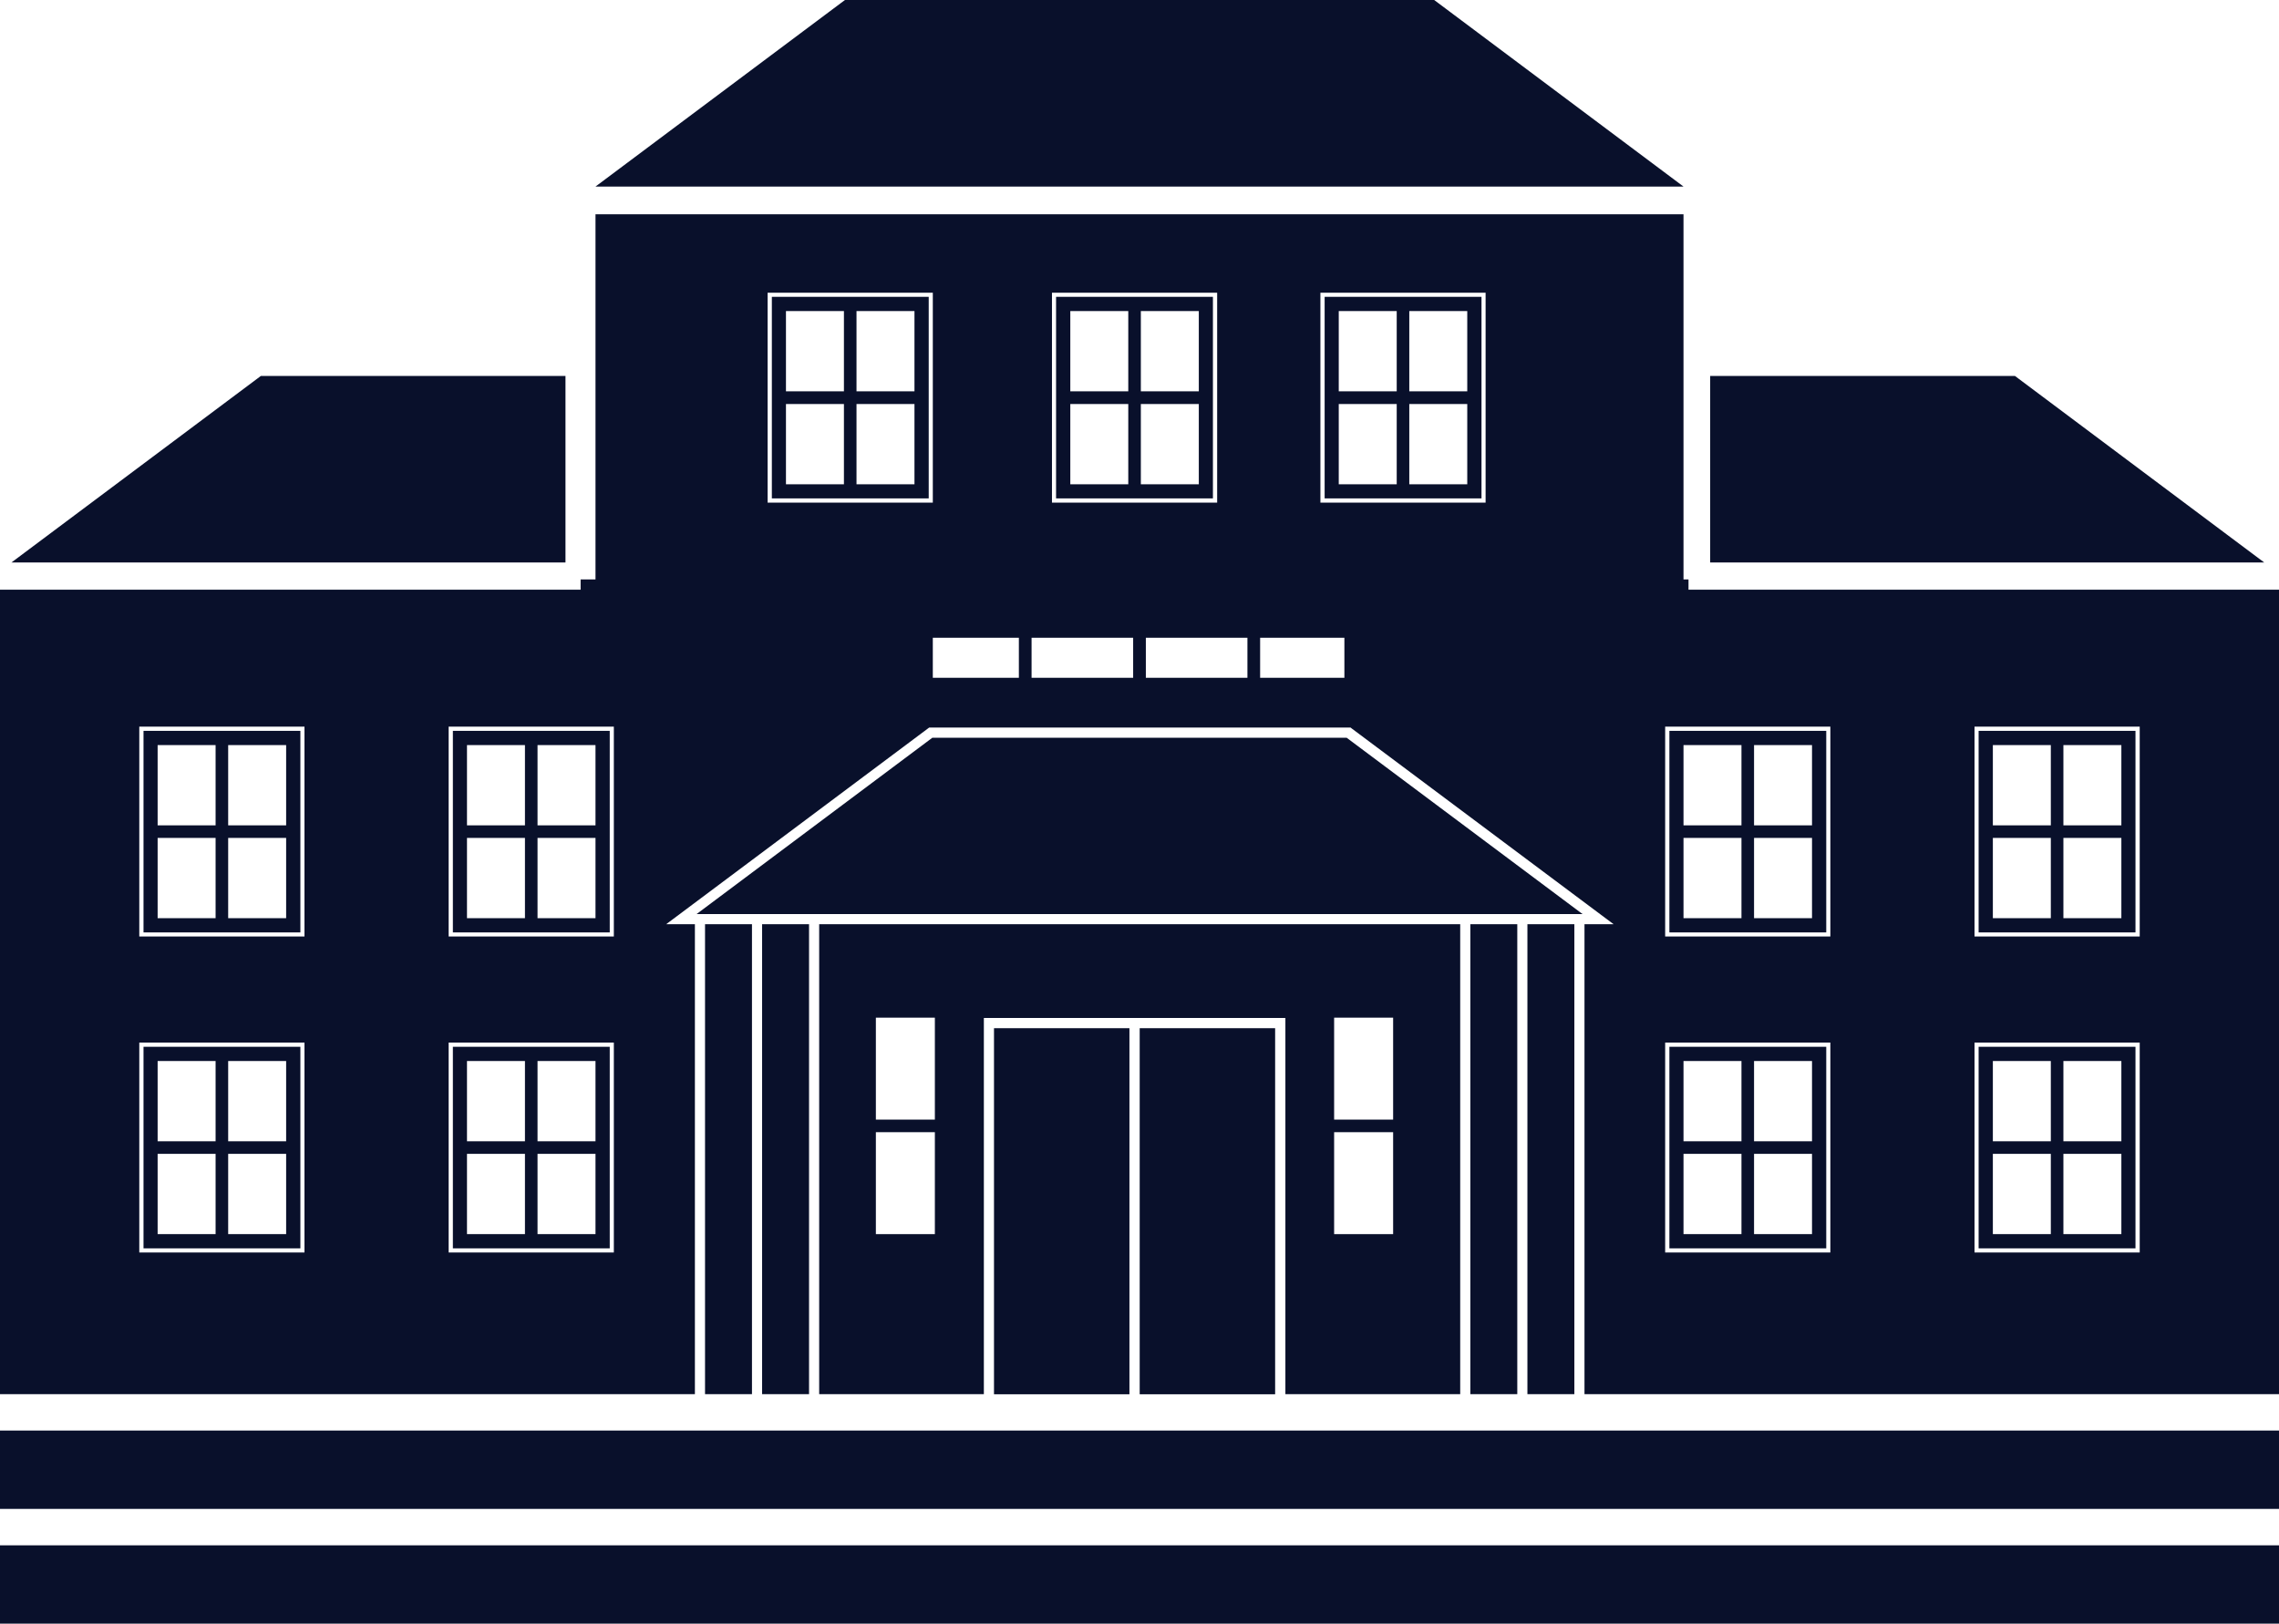
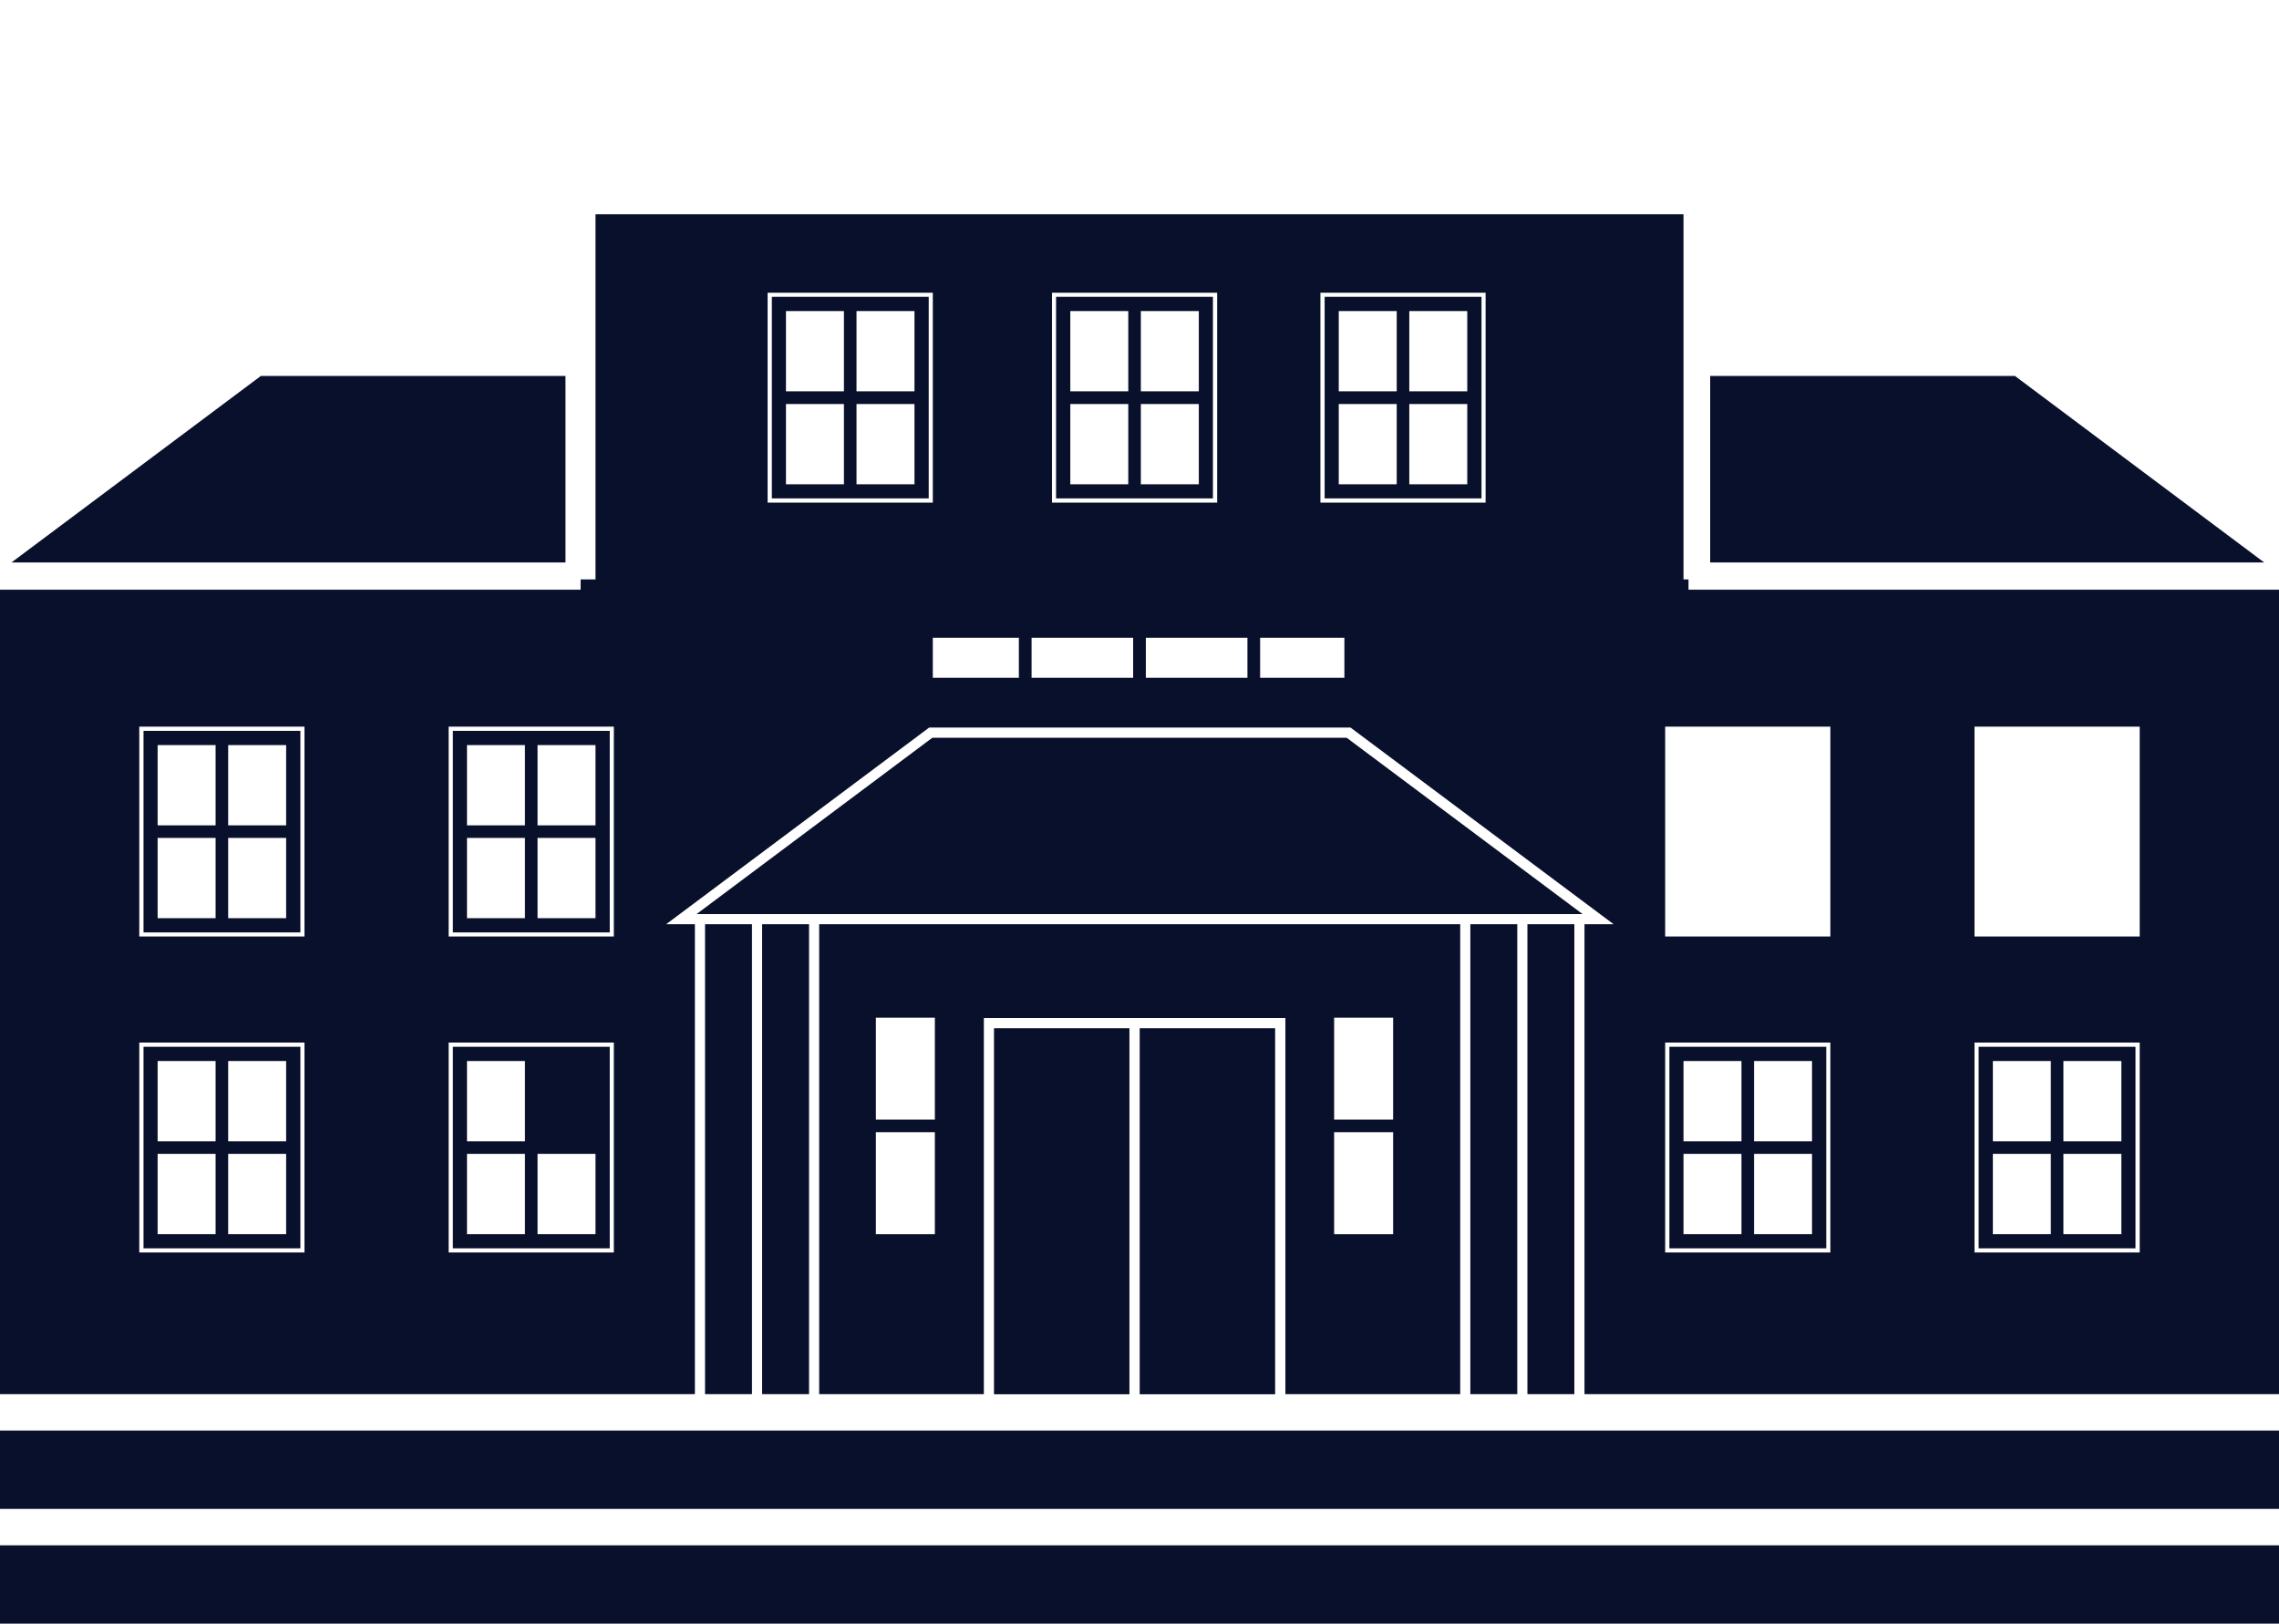
<svg xmlns="http://www.w3.org/2000/svg" id="Calque_2" viewBox="0 0 177.69 126.63">
  <g id="OBJECTS">
    <rect y="111.57" width="177.69" height="6.11" style="fill:#09102b;" />
    <rect y="120.52" width="177.69" height="6.11" style="fill:#09102b;" />
    <rect x="77.5" y="80.19" width="10.56" height="28.55" style="fill:#09102b;" />
    <rect x="88.86" y="80.19" width="10.56" height="28.55" style="fill:#09102b;" />
    <path d="M103.28,23.15v15.72h12.23v-15.72h-12.23ZM108.9,37.77h-4.52v-6.26h4.52v6.26ZM108.9,30.52h-4.52v-6.26h4.52v6.26ZM114.4,37.77h-4.52v-6.26h4.52v6.26ZM114.4,30.52h-4.52v-6.26h4.52v6.26Z" style="fill:#09102b;" />
    <path d="M11.19,57v15.72h12.23v-15.72h-12.23ZM16.81,71.61h-4.52v-6.26h4.52v6.26ZM16.81,64.37h-4.52v-6.26h4.52v6.26ZM22.31,71.61h-4.52v-6.26h4.52v6.26ZM22.31,64.37h-4.52v-6.26h4.52v6.26Z" style="fill:#09102b;" />
    <path d="M154.27,81.64v15.72h12.23v-15.72h-12.23ZM159.9,96.25h-4.52v-6.26h4.52v6.26ZM159.9,89.01h-4.52v-6.26h4.52v6.26ZM165.4,96.25h-4.52v-6.26h4.52v6.26ZM165.4,89.01h-4.52v-6.26h4.52v6.26Z" style="fill:#09102b;" />
    <path d="M131.65,45.99v-.8h-.39v-28.48H46.43v28.48h-1.16v.8H0v62.74h76.71v-29.34h23.51v29.34h77.48v-62.74h-46.04ZM102.95,22.83h12.88v16.37h-12.88v-16.37ZM98.25,49.74h6.57v3.12h-6.57v-3.12ZM82.02,22.83h12.88v16.37h-12.88v-16.37ZM97.26,49.74v3.12h-7.92v-3.12h7.92ZM80.43,49.74h7.92v3.12h-7.92v-3.12ZM72.73,49.74h6.71v3.12h-6.71v-3.12ZM59.85,22.83h12.88v16.37h-12.88v-16.37ZM23.74,97.68h-12.88v-16.37h12.88v16.37ZM23.74,73.04h-12.88v-16.37h12.88v16.37ZM47.86,97.68h-12.88v-16.37h12.88v16.37ZM47.86,73.04h-12.88v-16.37h12.88v16.37ZM72.89,96.25h-4.6v-7.95h4.6v7.95ZM72.89,87.32h-4.6v-7.95h4.6v7.95ZM108.62,96.25h-4.6v-7.95h4.6v7.95ZM108.62,87.32h-4.6v-7.95h4.6v7.95ZM123.54,72.08v36.65h-.79v-36.65h-3.66v36.65h-.79v-36.65h-3.66v36.65h-.79v-36.65h-49.98v36.65h-.79v-36.65h-3.66v36.65h-.79v-36.65h-3.66v36.65h-.79v-36.65h-2.24l20.51-15.34h32.85l.1.08,20.41,15.26h-2.24ZM142.71,97.68h-12.88v-16.37h12.88v16.37ZM142.71,73.04h-12.88v-16.37h12.88v16.37ZM166.83,97.68h-12.88v-16.37h12.88v16.37ZM166.83,73.04h-12.88v-16.37h12.88v16.37Z" style="fill:#09102b;" />
-     <path d="M154.27,57v15.72h12.23v-15.72h-12.23ZM159.9,71.61h-4.52v-6.26h4.52v6.26ZM159.9,64.37h-4.52v-6.26h4.52v6.26ZM165.4,71.61h-4.52v-6.26h4.52v6.26ZM165.4,64.37h-4.52v-6.26h4.52v6.26Z" style="fill:#09102b;" />
-     <path d="M130.16,57v15.72h12.23v-15.72h-12.23ZM135.78,71.61h-4.52v-6.26h4.52v6.26ZM135.78,64.37h-4.52v-6.26h4.52v6.26ZM141.28,71.61h-4.52v-6.26h4.52v6.26ZM141.28,64.37h-4.52v-6.26h4.52v6.26Z" style="fill:#09102b;" />
-     <path d="M35.31,81.64v15.72h12.23v-15.72h-12.23ZM40.93,96.25h-4.52v-6.26h4.52v6.26ZM40.93,89.01h-4.52v-6.26h4.52v6.26ZM46.43,96.25h-4.52v-6.26h4.52v6.26ZM46.43,89.01h-4.52v-6.26h4.52v6.26Z" style="fill:#09102b;" />
+     <path d="M35.31,81.64v15.72h12.23v-15.72h-12.23ZM40.93,96.25h-4.52v-6.26h4.52v6.26ZM40.93,89.01h-4.52v-6.26h4.52v6.26ZM46.43,96.25h-4.52v-6.26h4.52v6.26ZM46.43,89.01h-4.52v-6.26v6.26Z" style="fill:#09102b;" />
    <path d="M35.31,57v15.72h12.23v-15.72h-12.23ZM40.93,71.61h-4.52v-6.26h4.52v6.26ZM40.93,64.37h-4.52v-6.26h4.52v6.26ZM46.43,71.61h-4.52v-6.26h4.52v6.26ZM46.43,64.37h-4.52v-6.26h4.52v6.26Z" style="fill:#09102b;" />
    <path d="M82.34,23.15v15.72h12.23v-15.72h-12.23ZM87.97,37.77h-4.52v-6.26h4.52v6.26ZM87.97,30.52h-4.52v-6.26h4.52v6.26ZM93.47,37.77h-4.52v-6.26h4.52v6.26ZM93.47,30.52h-4.52v-6.26h4.52v6.26Z" style="fill:#09102b;" />
    <path d="M11.19,81.64v15.72h12.23v-15.72h-12.23ZM16.81,96.25h-4.52v-6.26h4.52v6.26ZM16.81,89.01h-4.52v-6.26h4.52v6.26ZM22.31,96.25h-4.52v-6.26h4.52v6.26ZM22.31,89.01h-4.52v-6.26h4.52v6.26Z" style="fill:#09102b;" />
    <path d="M130.16,81.64v15.72h12.23v-15.72h-12.23ZM135.78,96.25h-4.52v-6.26h4.52v6.26ZM135.78,89.01h-4.52v-6.26h4.52v6.26ZM141.28,96.25h-4.52v-6.26h4.52v6.26ZM141.28,89.01h-4.52v-6.26h4.52v6.26Z" style="fill:#09102b;" />
    <polygon points="123.39 71.29 54.31 71.29 72.69 57.54 105 57.54 123.39 71.29" style="fill:#09102b;" />
    <path d="M60.18,23.15v15.72h12.23v-15.72h-12.23ZM65.8,37.77h-4.52v-6.26h4.52v6.26ZM65.8,30.52h-4.52v-6.26h4.52v6.26ZM71.3,37.77h-4.52v-6.26h4.52v6.26ZM71.3,30.52h-4.52v-6.26h4.52v6.26Z" style="fill:#09102b;" />
    <polygon points="44.09 29.32 20.34 29.32 .89 43.87 44.09 43.87 44.09 29.32" style="fill:#09102b;" />
-     <polygon points="131.26 14.55 111.82 0 89.63 0 65.88 0 46.43 14.55 89.63 14.55 131.26 14.55" style="fill:#09102b;" />
    <polygon points="157.1 29.32 133.34 29.32 133.34 43.87 176.54 43.87 157.1 29.32" style="fill:#09102b;" />
  </g>
</svg>